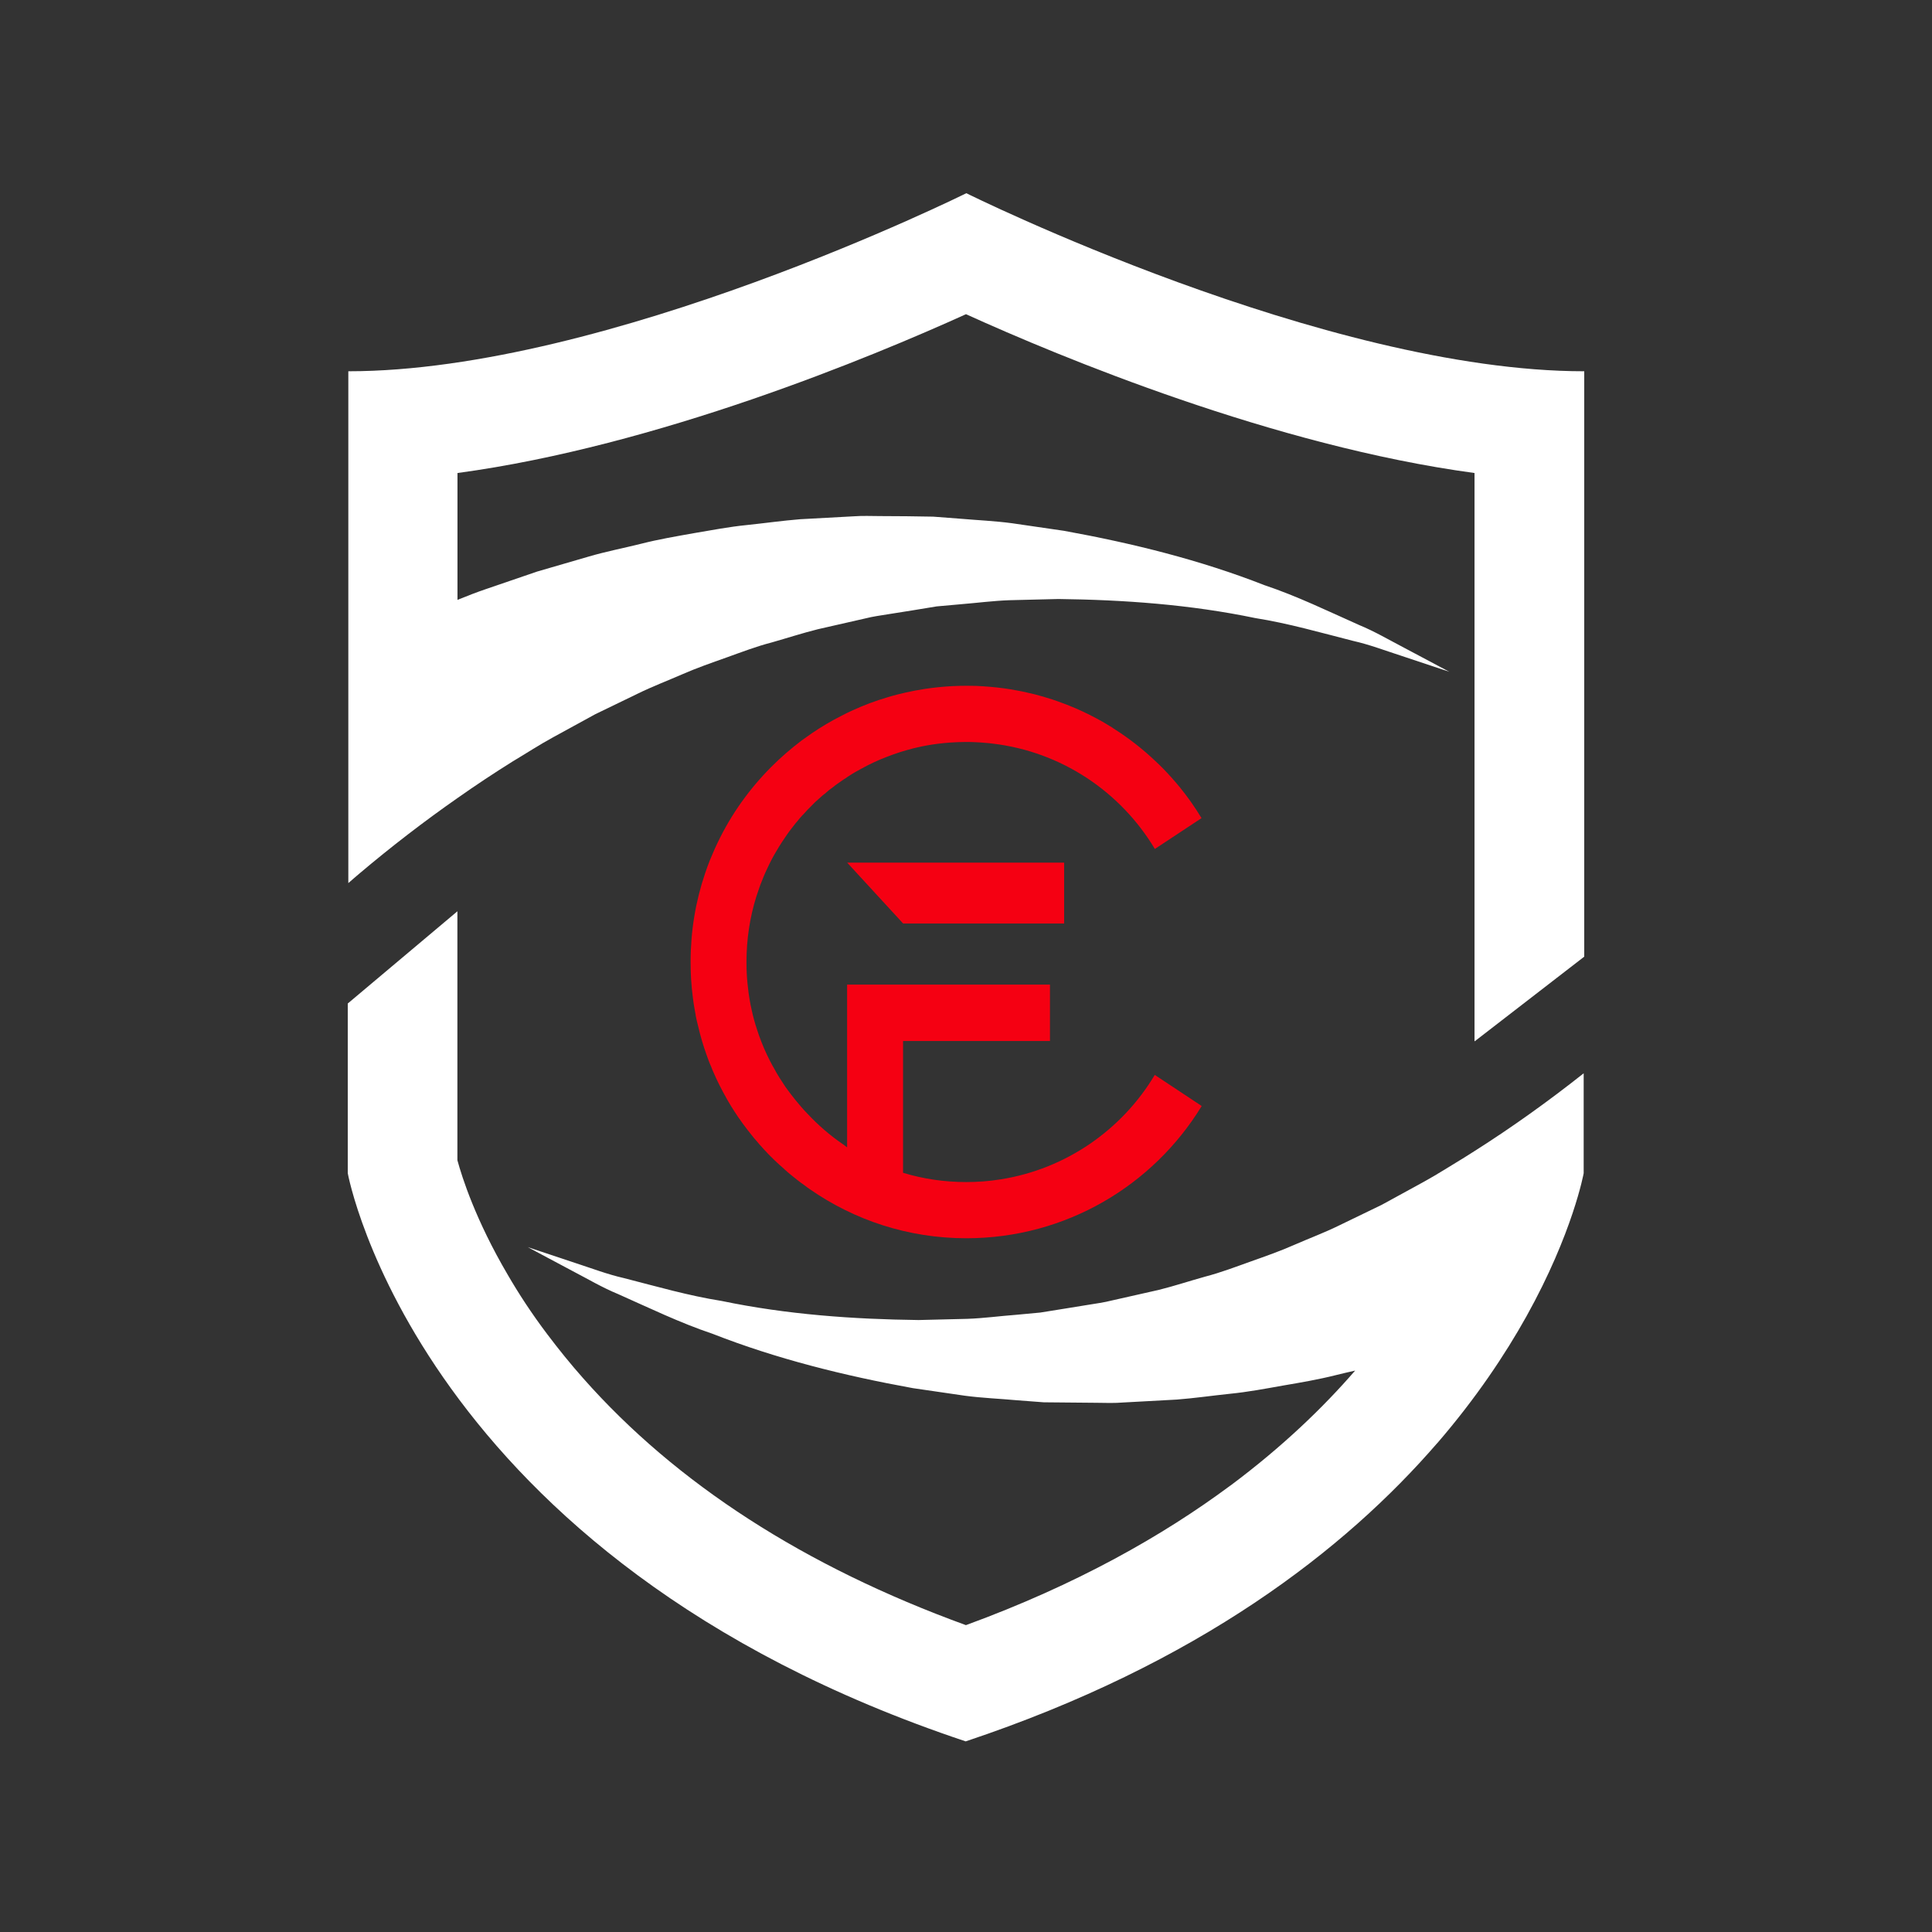
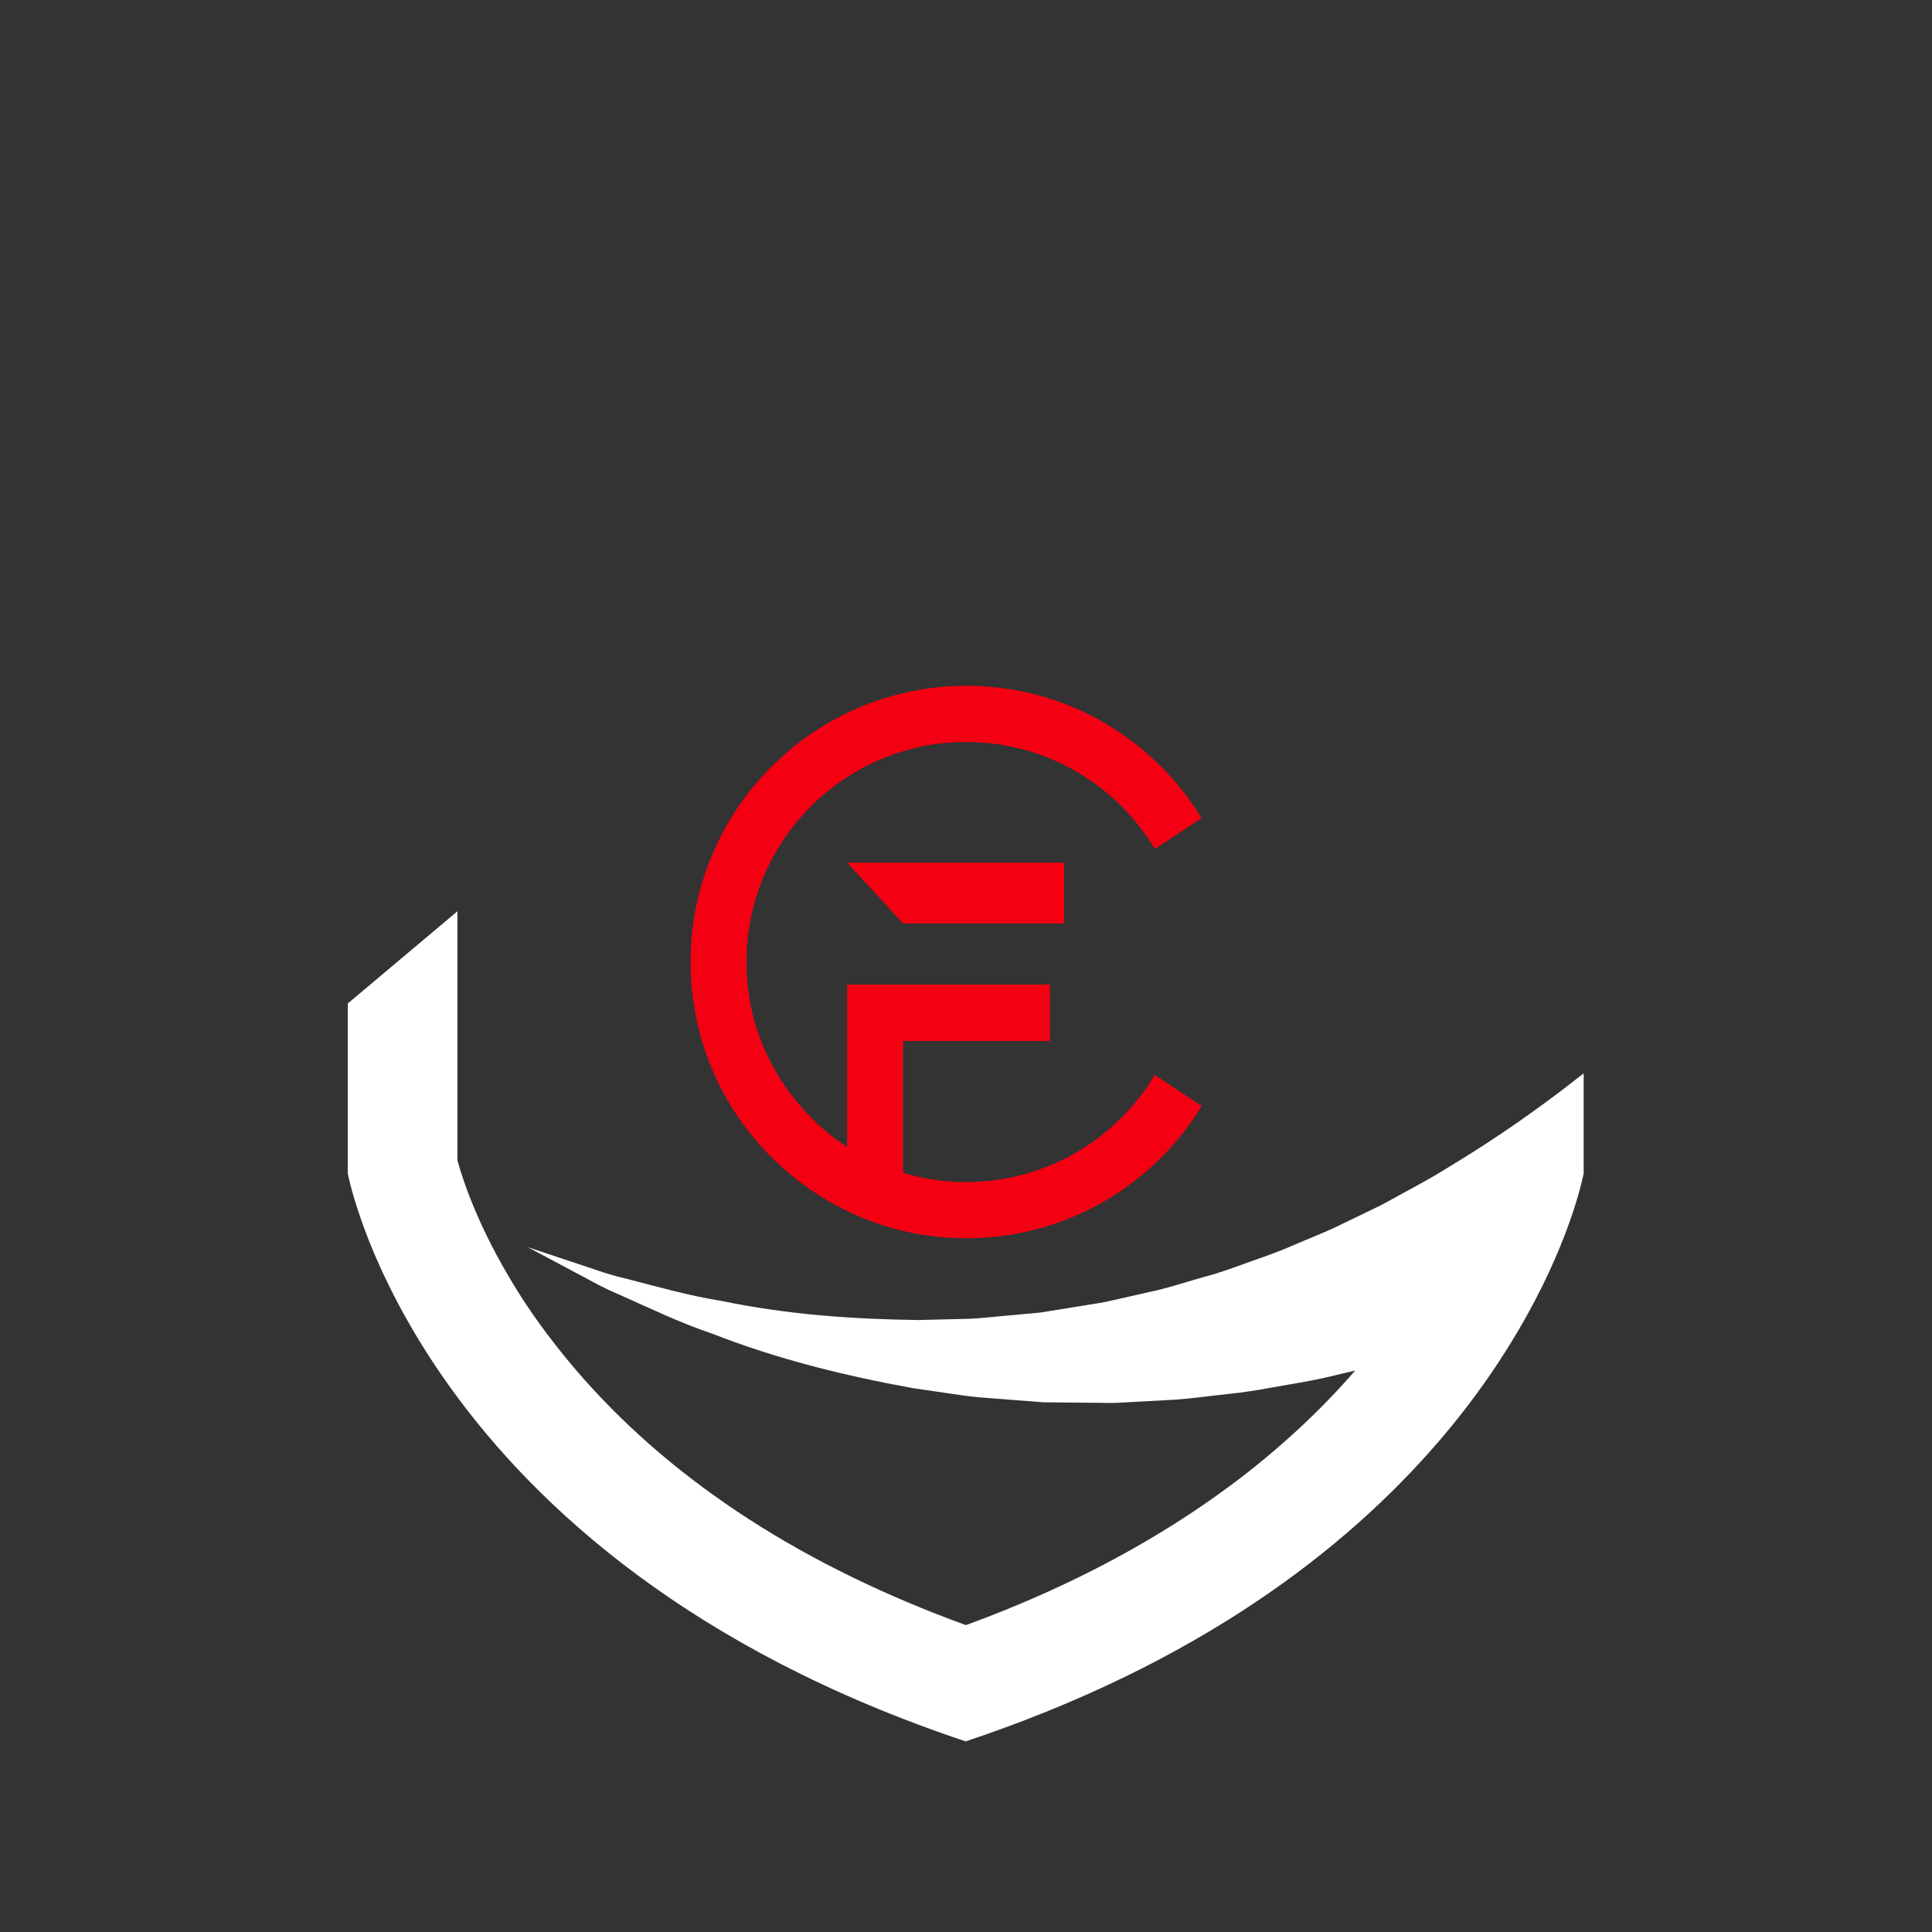
<svg xmlns="http://www.w3.org/2000/svg" width="24" height="24" viewBox="0 0 24 24" fill="none">
  <rect x="0" y="0" width="24" height="24" fill="#333333" stroke="none" />
-   <path d="M18.317 12.934V5.876C15.832 5.541 13.169 4.434 12 3.903C10.829 4.434 8.167 5.541 5.683 5.876V7.452C5.8 7.404 5.918 7.358 6.039 7.317L6.673 7.1L7.316 6.913C7.531 6.85 7.751 6.808 7.967 6.754C8.182 6.699 8.403 6.662 8.621 6.623C8.841 6.586 9.057 6.544 9.28 6.522C9.5 6.499 9.719 6.468 9.94 6.45L10.602 6.414C10.712 6.406 10.822 6.41 10.932 6.411L11.263 6.413L11.592 6.418L11.921 6.443C12.138 6.462 12.357 6.471 12.573 6.5L13.218 6.594C14.072 6.749 14.911 6.957 15.707 7.269C16.111 7.404 16.495 7.591 16.881 7.763C17.076 7.843 17.259 7.951 17.447 8.049L18.004 8.345L17.406 8.146C17.207 8.082 17.012 8.007 16.807 7.961C16.402 7.858 16.004 7.743 15.594 7.678C14.782 7.509 13.958 7.451 13.148 7.441L12.54 7.456C12.338 7.463 12.136 7.49 11.936 7.506L11.635 7.533L11.337 7.582L11.041 7.629C10.943 7.645 10.843 7.658 10.746 7.683L10.162 7.816C9.969 7.864 9.779 7.926 9.589 7.98C9.398 8.029 9.211 8.101 9.024 8.168C8.838 8.234 8.651 8.299 8.469 8.379C8.288 8.458 8.103 8.528 7.926 8.615L7.395 8.872L6.876 9.156C6.704 9.249 6.538 9.358 6.37 9.458C6.138 9.603 5.91 9.754 5.687 9.911C5.267 10.204 4.861 10.517 4.47 10.847C4.422 10.887 4.375 10.929 4.327 10.97V4.612C7.553 4.612 12.004 2.4 12.004 2.4C12.004 2.4 16.454 4.612 19.68 4.612V11.884L18.321 12.934H18.317Z" fill="white" />
  <path d="M5.682 11.32V14.413C5.739 14.623 5.909 15.158 6.307 15.835C6.442 16.068 6.604 16.317 6.799 16.575C6.94 16.762 7.088 16.945 7.245 17.122C8.401 18.43 9.996 19.46 11.999 20.188C13.37 19.687 14.444 19.078 15.283 18.455H15.284C15.933 17.971 16.44 17.481 16.834 17.026C16.753 17.044 16.673 17.063 16.592 17.083C16.376 17.137 16.156 17.175 15.937 17.212C15.718 17.251 15.502 17.292 15.279 17.314C15.058 17.337 14.84 17.369 14.618 17.386L13.957 17.422C13.847 17.431 13.736 17.428 13.626 17.426L13.295 17.423L12.967 17.42L12.638 17.395C12.42 17.375 12.202 17.367 11.985 17.338L11.34 17.244C10.486 17.089 9.648 16.881 8.852 16.569C8.447 16.433 8.064 16.247 7.677 16.075C7.482 15.995 7.299 15.886 7.112 15.789L6.555 15.492L7.152 15.691C7.352 15.756 7.547 15.831 7.751 15.877C8.157 15.981 8.554 16.096 8.965 16.161C9.776 16.33 10.601 16.388 11.411 16.398L12.019 16.383C12.22 16.376 12.422 16.348 12.623 16.333L12.923 16.305L13.222 16.257L13.518 16.209C13.616 16.193 13.715 16.18 13.812 16.155L14.397 16.023C14.589 15.975 14.779 15.912 14.97 15.859C15.162 15.809 15.349 15.738 15.536 15.671C15.722 15.605 15.908 15.54 16.09 15.459C16.271 15.38 16.456 15.311 16.633 15.224L17.164 14.967L17.683 14.683C17.855 14.589 18.021 14.481 18.189 14.38C18.231 14.354 18.273 14.328 18.314 14.301C18.784 14.003 19.237 13.678 19.673 13.333V14.574C19.673 14.574 19.54 15.314 18.962 16.352C18.696 16.829 18.336 17.369 17.853 17.929H17.852C16.714 19.245 14.893 20.666 11.996 21.632C5.187 19.359 4.32 14.574 4.32 14.574V12.466L5.68 11.322L5.682 11.32Z" fill="white" />
  <path d="M13.219 11.472H11.219L10.524 10.716H13.219V11.472Z" fill="#F50012" />
  <path d="M14.927 13.741C14.326 14.725 13.242 15.382 12.004 15.382C11.282 15.382 10.613 15.157 10.062 14.774C10.037 14.757 10.012 14.739 9.988 14.72C9.96 14.701 9.934 14.681 9.908 14.661C9.882 14.641 9.857 14.621 9.833 14.601C9.806 14.579 9.779 14.557 9.753 14.533C9.752 14.532 9.75 14.531 9.749 14.529C9.737 14.518 9.725 14.508 9.713 14.496C9.693 14.48 9.674 14.462 9.656 14.445C9.646 14.436 9.636 14.427 9.627 14.418C9.604 14.396 9.583 14.376 9.562 14.354C9.549 14.341 9.534 14.326 9.522 14.312C9.502 14.292 9.483 14.271 9.464 14.249C9.443 14.227 9.422 14.203 9.403 14.179C9.382 14.156 9.362 14.133 9.343 14.108C9.305 14.061 9.267 14.012 9.231 13.963C9.216 13.941 9.2 13.92 9.185 13.898C9.18 13.892 9.176 13.885 9.171 13.879C9.156 13.856 9.14 13.832 9.125 13.809C9.092 13.759 9.062 13.709 9.032 13.657C9.029 13.652 9.026 13.647 9.024 13.642C8.995 13.591 8.967 13.539 8.941 13.487C8.926 13.455 8.909 13.424 8.894 13.39C8.883 13.366 8.872 13.342 8.862 13.318C8.851 13.295 8.842 13.271 8.833 13.248C8.821 13.222 8.811 13.196 8.801 13.17C8.791 13.144 8.782 13.12 8.774 13.095C8.734 12.982 8.7 12.868 8.673 12.75C8.667 12.727 8.662 12.704 8.656 12.681C8.651 12.658 8.647 12.637 8.642 12.615C8.642 12.611 8.642 12.608 8.641 12.604C8.637 12.582 8.633 12.56 8.629 12.538C8.625 12.516 8.621 12.494 8.618 12.473C8.614 12.447 8.61 12.42 8.607 12.393C8.597 12.317 8.59 12.241 8.585 12.164C8.584 12.143 8.583 12.12 8.582 12.099C8.581 12.079 8.58 12.059 8.58 12.038C8.58 12.009 8.579 11.98 8.579 11.949C8.579 11.564 8.641 11.195 8.759 10.849C8.777 10.796 8.795 10.744 8.816 10.692C8.826 10.666 8.837 10.641 8.849 10.614C8.87 10.564 8.892 10.513 8.917 10.463C9.084 10.114 9.311 9.797 9.583 9.525C9.698 9.409 9.824 9.301 9.955 9.201C9.999 9.169 10.044 9.137 10.089 9.106C10.203 9.029 10.322 8.958 10.445 8.896C10.493 8.87 10.543 8.846 10.594 8.823C10.732 8.76 10.877 8.705 11.025 8.662C11.099 8.639 11.174 8.62 11.25 8.603C11.327 8.586 11.403 8.571 11.482 8.559C11.538 8.55 11.596 8.543 11.654 8.537C11.769 8.525 11.885 8.519 12.004 8.519H12.01C12.037 8.519 12.064 8.519 12.092 8.52C12.113 8.52 12.135 8.52 12.156 8.522C12.179 8.523 12.201 8.524 12.223 8.526C12.332 8.533 12.441 8.545 12.547 8.562C12.597 8.57 12.649 8.581 12.7 8.59C12.749 8.601 12.8 8.612 12.849 8.624C12.924 8.643 12.997 8.665 13.069 8.688C13.093 8.696 13.117 8.704 13.142 8.713C13.165 8.721 13.189 8.73 13.212 8.739C13.236 8.747 13.259 8.757 13.282 8.766C13.399 8.812 13.514 8.867 13.624 8.926C13.646 8.938 13.668 8.95 13.69 8.962C13.719 8.98 13.751 8.997 13.78 9.016C13.8 9.027 13.819 9.039 13.838 9.053C14.021 9.169 14.192 9.302 14.349 9.451C14.368 9.468 14.386 9.485 14.403 9.502C14.421 9.519 14.437 9.537 14.455 9.554C14.49 9.59 14.524 9.627 14.558 9.665C14.574 9.683 14.59 9.702 14.606 9.72C14.623 9.739 14.639 9.758 14.655 9.778C14.701 9.835 14.747 9.895 14.791 9.957C14.838 10.024 14.883 10.092 14.926 10.163L14.346 10.546C13.922 9.837 13.187 9.338 12.329 9.237C12.3 9.233 12.272 9.231 12.241 9.228C12.202 9.224 12.161 9.222 12.121 9.22C12.082 9.218 12.043 9.217 12.004 9.217C11.933 9.217 11.863 9.22 11.793 9.225C11.77 9.227 11.747 9.229 11.723 9.231C11.678 9.235 11.632 9.242 11.587 9.248C11.541 9.255 11.497 9.263 11.452 9.272C11.386 9.285 11.321 9.302 11.255 9.321C11.201 9.336 11.149 9.353 11.096 9.372C11.069 9.382 11.043 9.392 11.016 9.402C10.908 9.443 10.803 9.492 10.702 9.548C10.675 9.562 10.649 9.577 10.624 9.591C10.599 9.605 10.573 9.622 10.548 9.638C10.537 9.644 10.528 9.651 10.518 9.658C10.514 9.661 10.51 9.663 10.507 9.666C10.498 9.672 10.489 9.677 10.481 9.682C10.472 9.689 10.463 9.695 10.454 9.701C10.436 9.714 10.418 9.726 10.399 9.739C10.39 9.746 10.381 9.752 10.372 9.759C10.365 9.765 10.359 9.77 10.352 9.775C10.344 9.781 10.336 9.787 10.328 9.793C10.309 9.806 10.293 9.819 10.276 9.834C10.266 9.843 10.257 9.85 10.248 9.859C10.244 9.862 10.241 9.865 10.236 9.867C10.23 9.872 10.224 9.877 10.218 9.882C10.186 9.909 10.156 9.938 10.124 9.966C10.103 9.986 10.082 10.008 10.062 10.029C10.043 10.047 10.026 10.065 10.009 10.084C10.009 10.084 10.008 10.085 10.007 10.087C9.997 10.096 9.989 10.106 9.98 10.116C9.977 10.119 9.975 10.122 9.971 10.124C9.969 10.126 9.966 10.129 9.964 10.132C9.944 10.153 9.925 10.176 9.907 10.199C9.899 10.209 9.891 10.218 9.882 10.228C9.832 10.29 9.784 10.354 9.741 10.42C9.719 10.452 9.697 10.486 9.676 10.52C9.656 10.555 9.635 10.588 9.615 10.623C9.576 10.693 9.541 10.765 9.508 10.838C9.492 10.875 9.476 10.912 9.462 10.95C9.454 10.97 9.445 10.991 9.438 11.012C9.423 11.054 9.409 11.096 9.395 11.139C9.315 11.395 9.273 11.668 9.273 11.95C9.273 11.976 9.273 12.003 9.274 12.029C9.276 12.111 9.282 12.192 9.292 12.272C9.294 12.295 9.297 12.317 9.3 12.34C9.304 12.366 9.308 12.391 9.312 12.417C9.319 12.459 9.327 12.501 9.337 12.543C9.355 12.63 9.379 12.715 9.407 12.798C9.413 12.819 9.421 12.841 9.428 12.861C9.447 12.912 9.466 12.964 9.488 13.015C9.51 13.068 9.537 13.123 9.563 13.175C9.582 13.213 9.603 13.251 9.625 13.288C9.632 13.3 9.638 13.313 9.645 13.325C9.672 13.371 9.7 13.416 9.73 13.46C9.73 13.46 9.73 13.461 9.731 13.462C9.749 13.49 9.768 13.518 9.788 13.544C9.802 13.564 9.816 13.582 9.83 13.6C9.865 13.647 9.903 13.691 9.941 13.736C9.946 13.742 9.952 13.748 9.956 13.754C9.956 13.755 9.957 13.756 9.959 13.757C9.961 13.76 9.964 13.762 9.966 13.765C9.978 13.778 9.989 13.79 10.001 13.804C10.004 13.808 10.007 13.81 10.011 13.814C10.017 13.82 10.022 13.826 10.028 13.832C10.162 13.976 10.311 14.105 10.475 14.217C10.475 14.217 10.476 14.217 10.476 14.217L10.523 14.253V12.231H13.043V12.932H11.218V14.569C11.466 14.644 11.729 14.684 12.002 14.684C12.147 14.684 12.292 14.673 12.432 14.65C13.245 14.521 13.939 14.033 14.345 13.353L14.923 13.736L14.926 13.739L14.927 13.741Z" fill="#F50012" />
</svg>